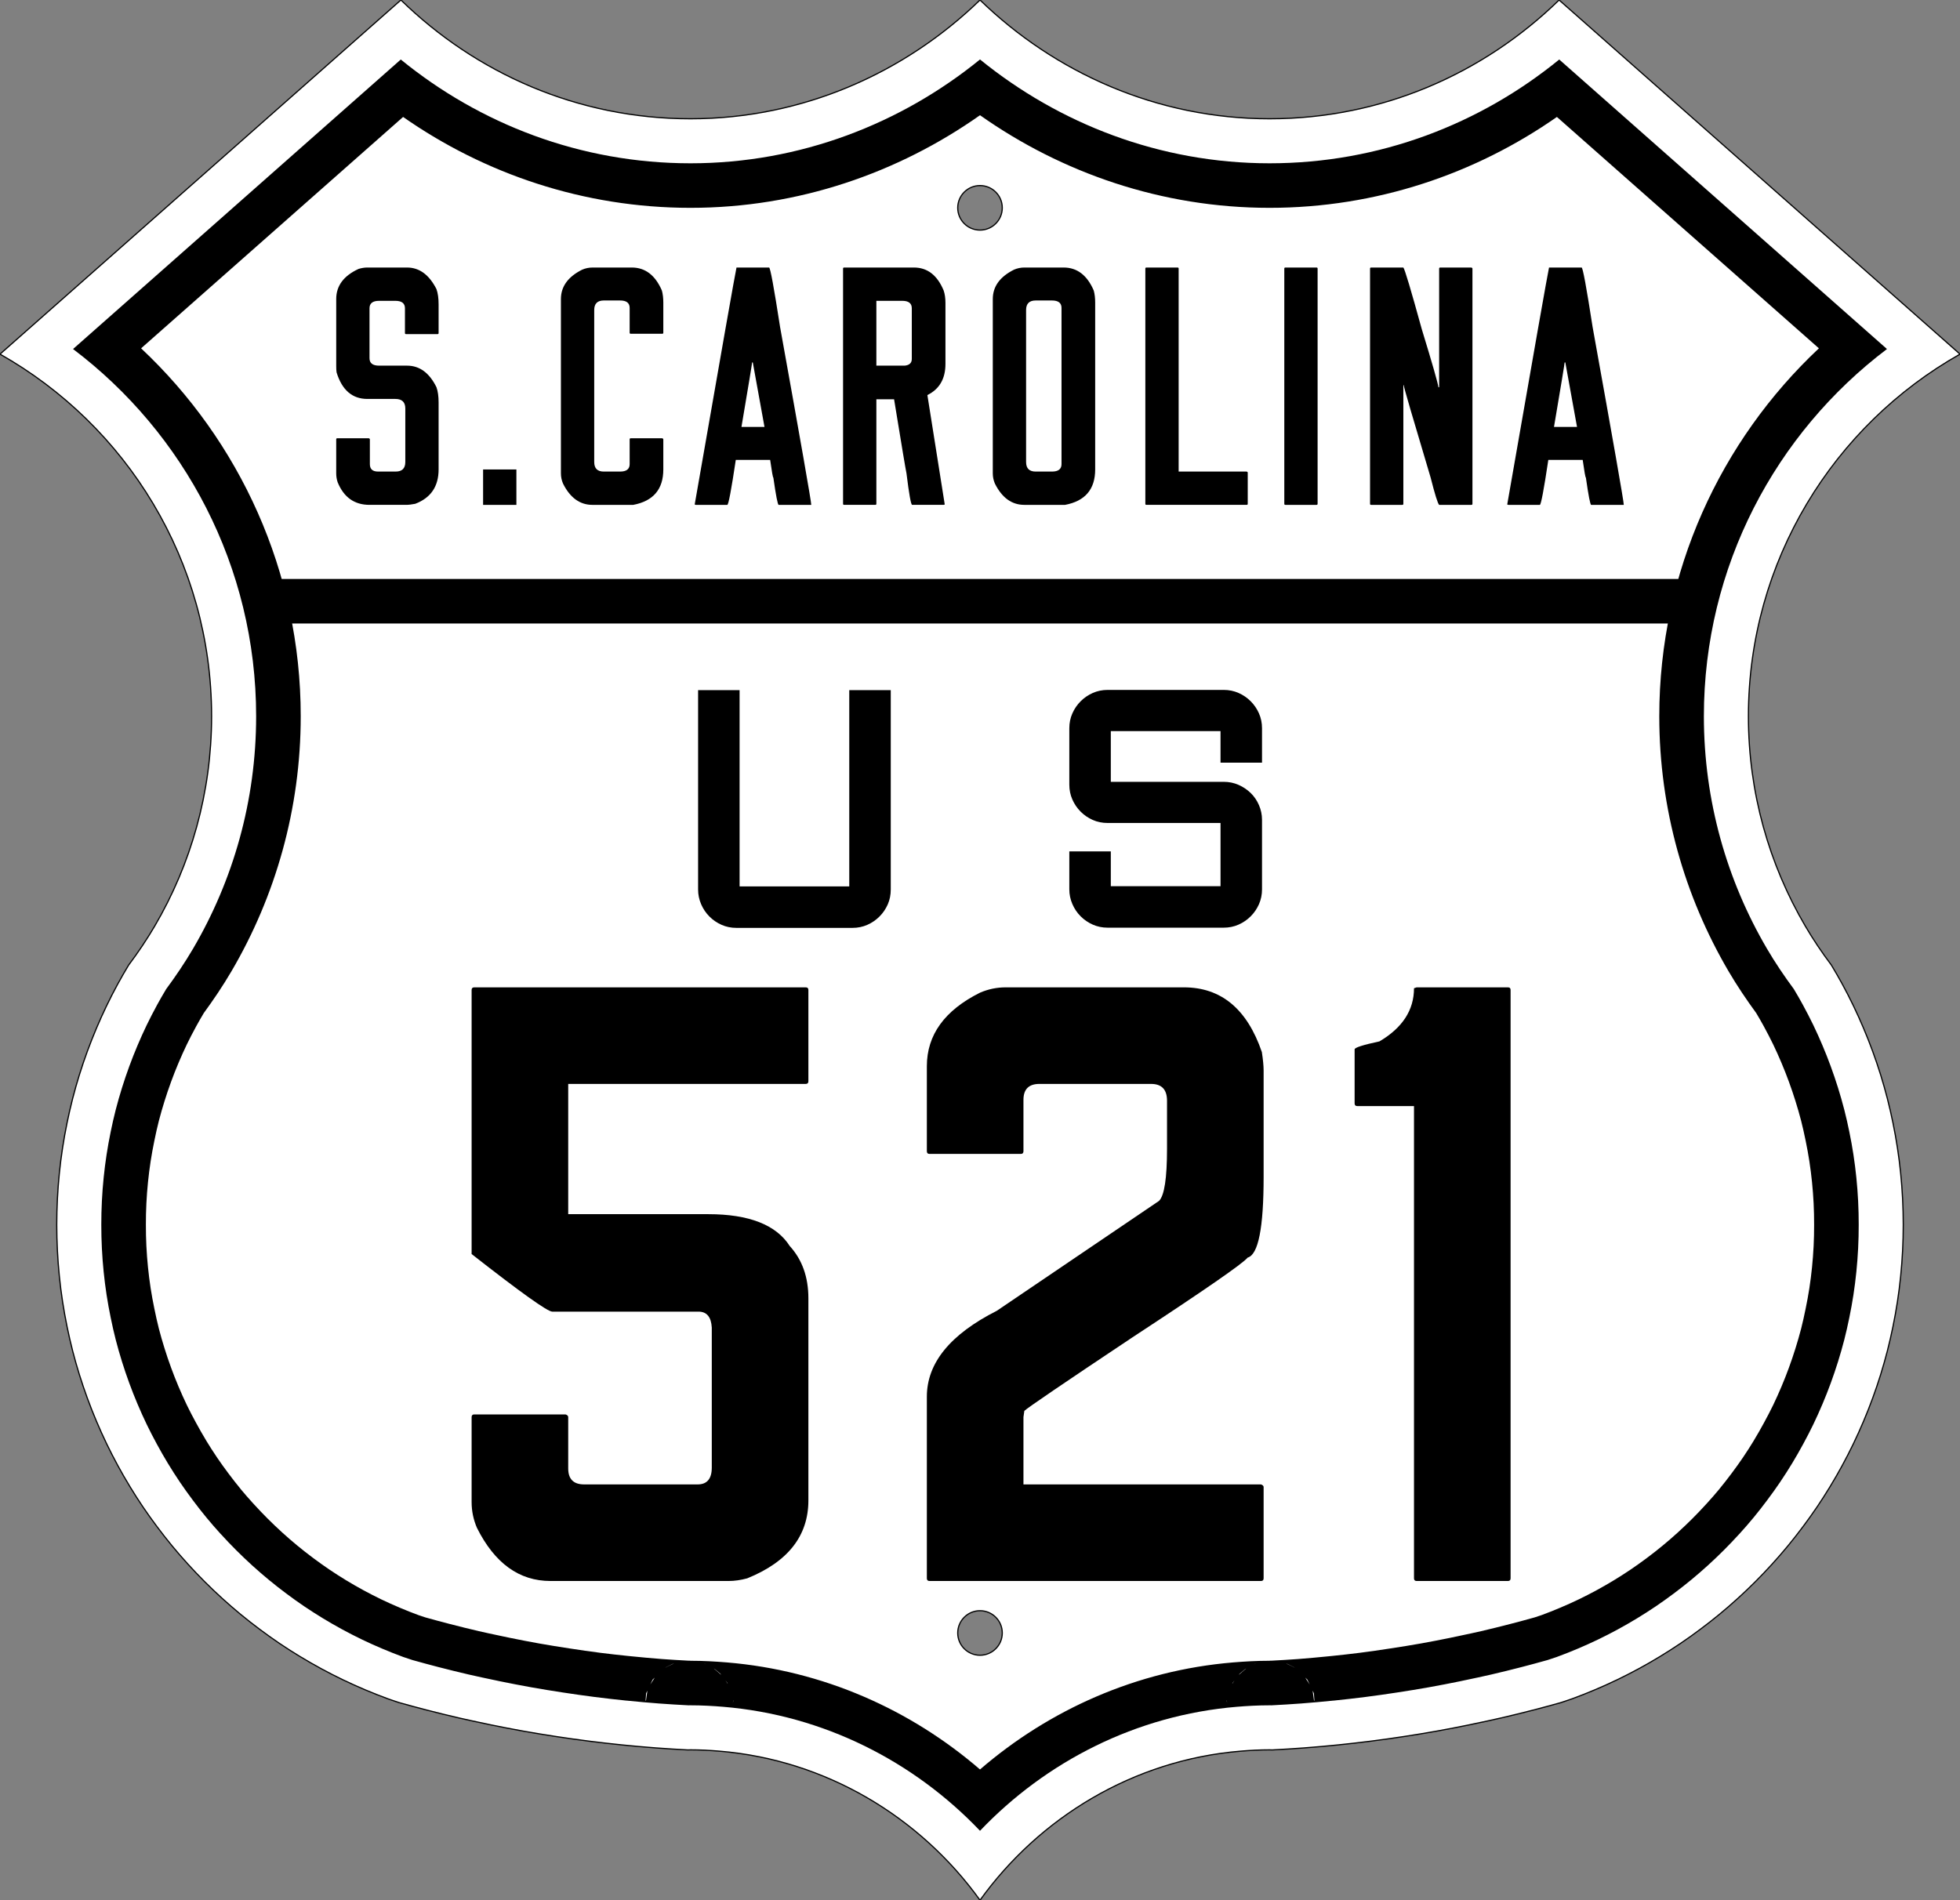
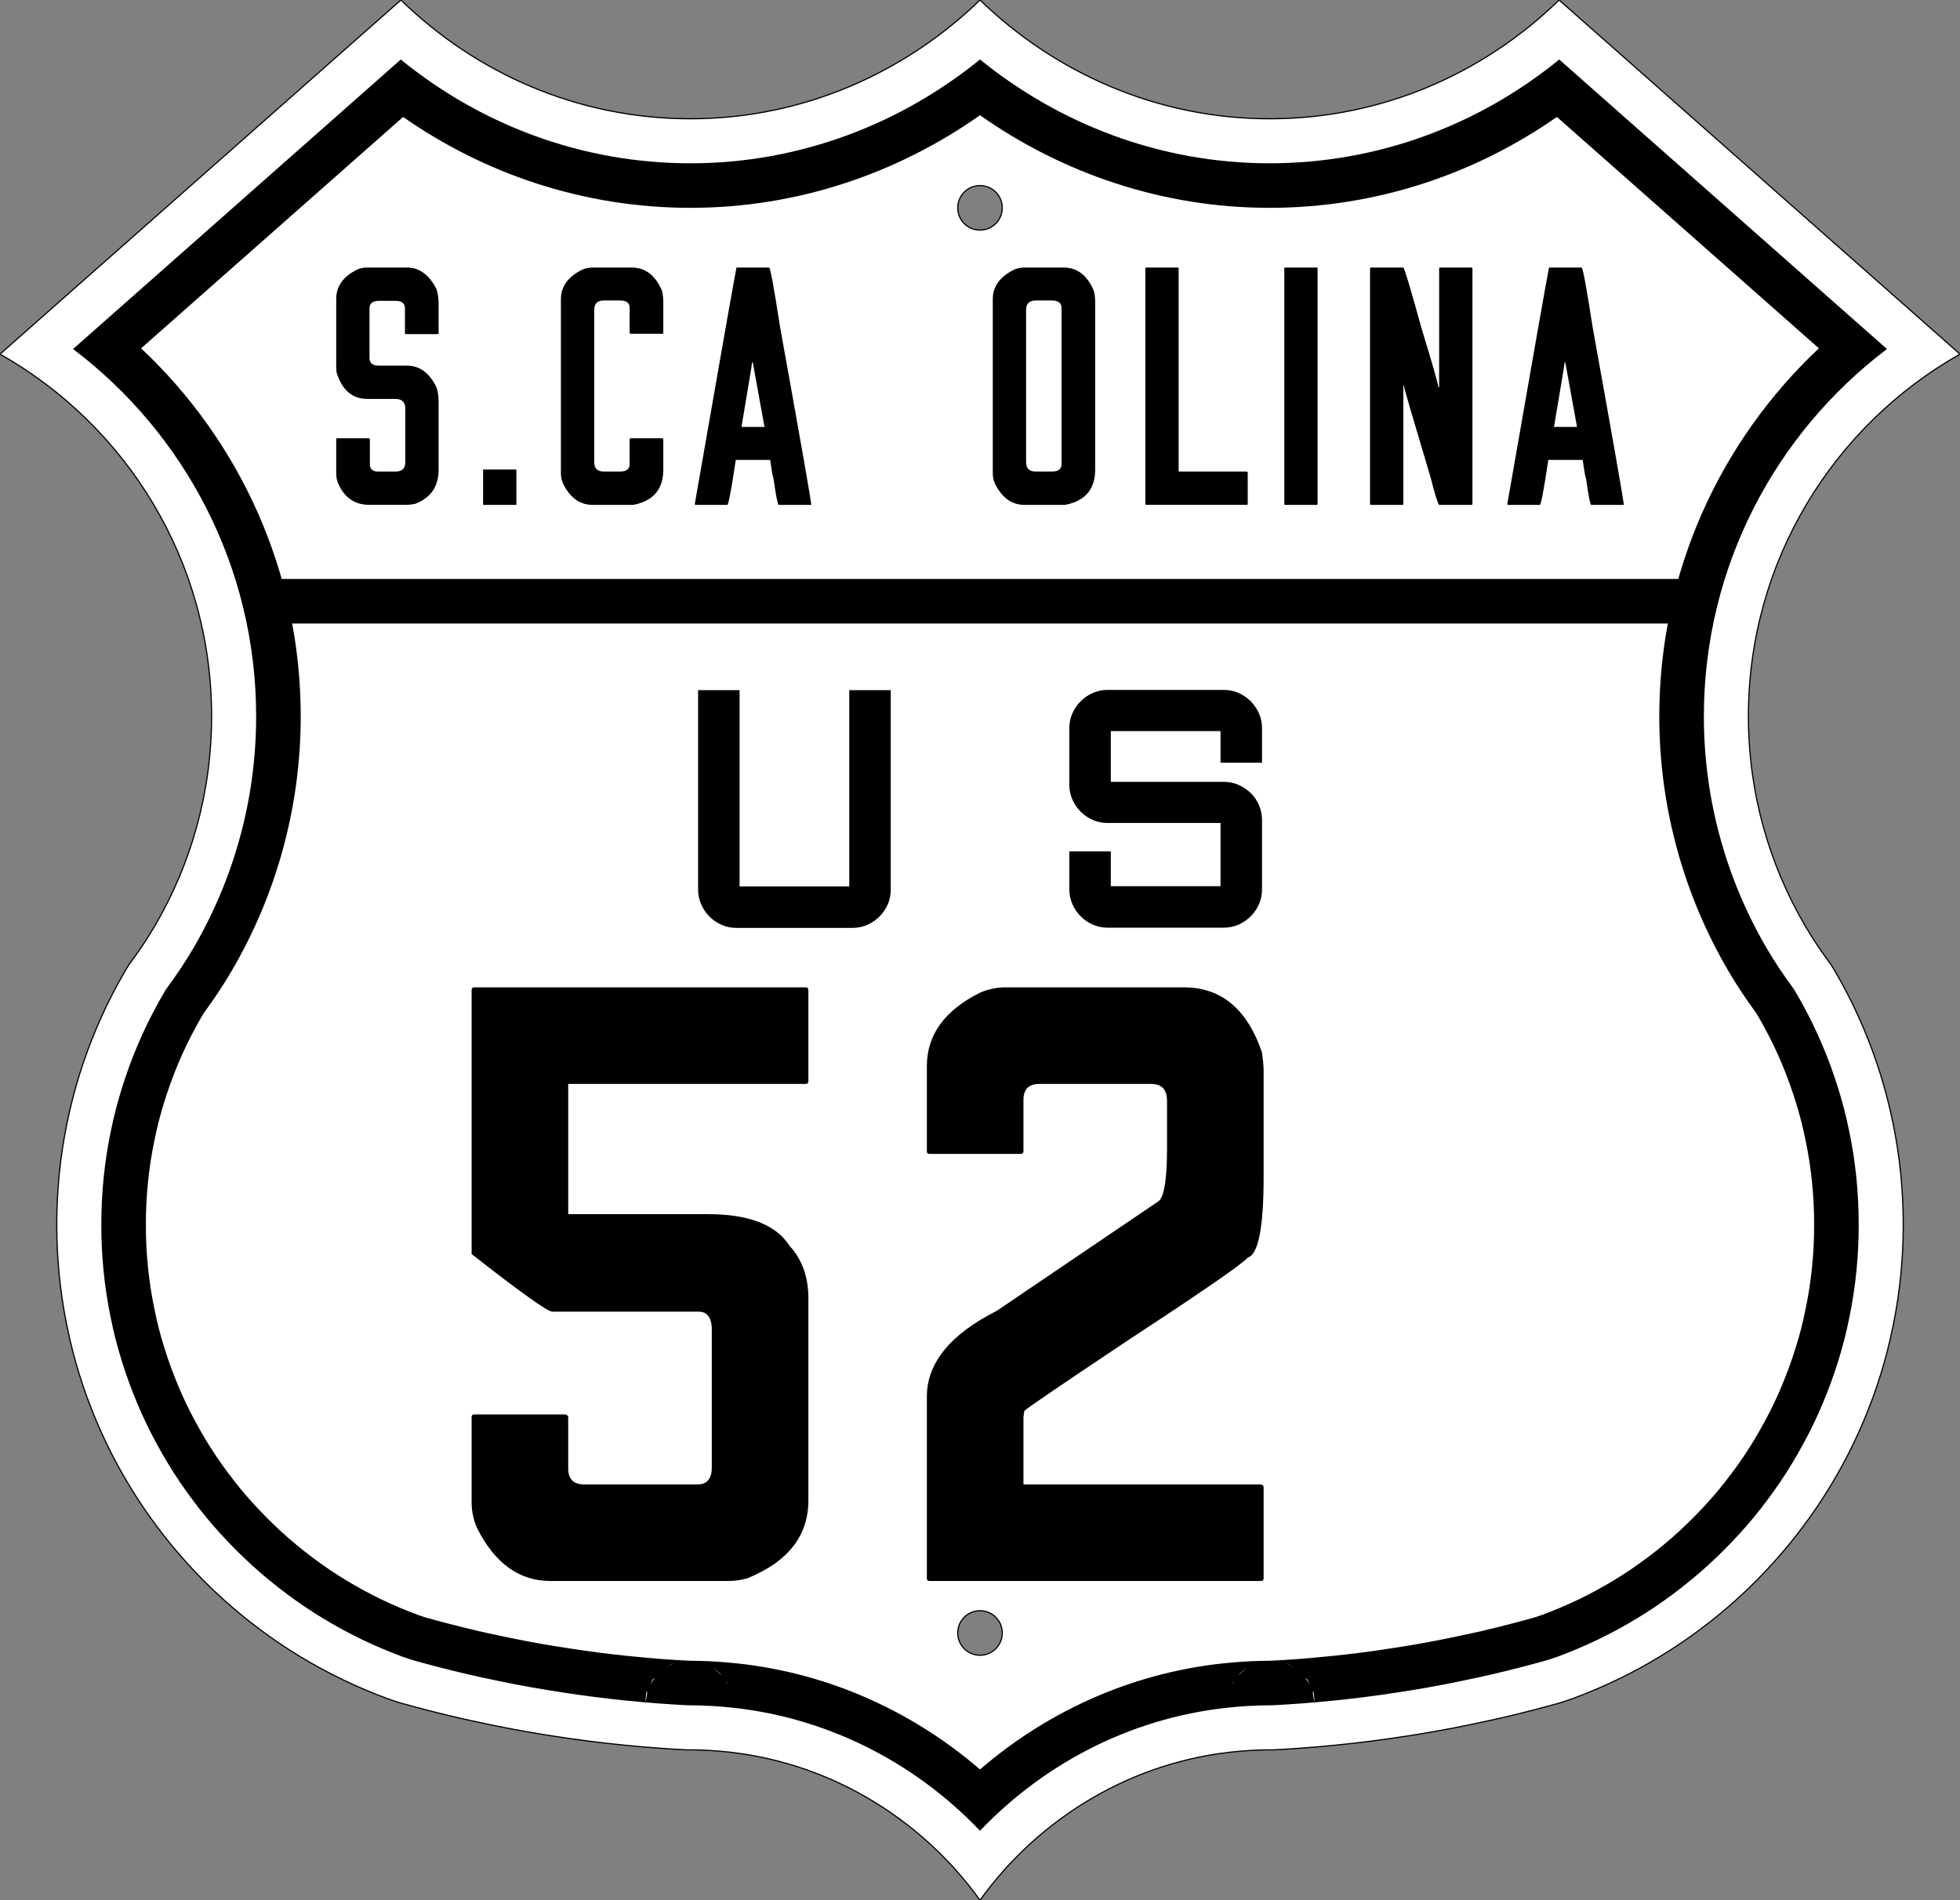
<svg xmlns="http://www.w3.org/2000/svg" version="1.0" width="1485" height="1440" id="svg2579">
  <rect width="100%" height="100%" fill="#808080" stroke="none" />
  <defs id="defs2581" />
  <g transform="translate(-2151.797,227.532)" id="layer1">
    <g id="g3783">
      <path d="m 2455.547,-227.532 -303.75,268.375 c 95.691,54.056 160.312,156.694 160.312,274.438 0,58.027 -15.751,112.349 -43.125,159.031 -6.001,10.234 -12.637,20.046 -19.719,29.5 -2.861,4.759 -5.656,9.578 -8.312,14.469 -2.944,5.42 -5.752,10.895 -8.438,16.469 -2.686,5.574 -5.237,11.249 -7.656,16.969 -2.419,5.72 -4.699,11.485 -6.844,17.344 -2.145,5.858 -4.169,11.793 -6.031,17.781 -1.863,5.989 -3.584,12.045 -5.156,18.156 -1.572,6.111 -2.976,12.275 -4.25,18.5 -1.274,6.225 -2.408,12.513 -3.375,18.844 -0.967,6.331 -1.784,12.727 -2.438,19.156 -0.653,6.429 -1.138,12.887 -1.469,19.406 -0.331,6.519 -0.5,13.086 -0.5,19.688 0,6.602 0.17,13.168 0.5,19.688 0.331,6.519 0.816,12.977 1.469,19.406 0.653,6.429 1.47,12.825 2.438,19.156 0.967,6.331 2.101,12.619 3.375,18.844 1.274,6.225 2.678,12.389 4.25,18.5 1.572,6.111 3.294,12.168 5.156,18.156 1.863,5.989 3.886,11.923 6.031,17.781 2.145,5.859 4.424,11.624 6.844,17.344 2.419,5.72 4.97,11.395 7.656,16.969 2.686,5.574 5.493,11.049 8.438,16.469 2.944,5.42 6.024,10.773 9.219,16.031 3.195,5.257 6.501,10.444 9.938,15.531 3.437,5.087 7.016,10.059 10.688,14.969 3.671,4.909 7.446,9.746 11.344,14.469 3.898,4.723 7.915,9.347 12.031,13.875 4.116,4.529 8.33,8.955 12.656,13.281 4.326,4.326 8.753,8.54 13.281,12.656 4.529,4.116 9.152,8.134 13.875,12.031 4.723,3.898 9.56,7.673 14.469,11.344 4.909,3.671 9.882,7.251 14.969,10.688 5.087,3.437 10.274,6.743 15.531,9.938 5.258,3.195 10.611,6.274 16.031,9.219 5.42,2.944 10.895,5.752 16.469,8.437 5.574,2.686 11.249,5.237 16.969,7.656 5.72,2.419 11.485,4.699 17.344,6.844 2.8,1.025 5.67,1.914 8.5,2.875 6.995,1.961 14.006,3.872 21.062,5.688 7.998,2.057 16.02,4.042 24.094,5.906 6.83,1.577 13.708,3.036 20.594,4.469 1.254,0.261 2.495,0.556 3.75,0.812 8.147,1.668 16.313,3.251 24.531,4.719 8.218,1.468 16.495,2.827 24.781,4.094 8.286,1.266 16.586,2.438 24.938,3.5 8.352,1.061 16.741,2.02 25.156,2.875 8.415,0.854 16.869,1.605 25.344,2.25 8.132,0.618 16.283,1.108 24.469,1.531 0.649,0 1.287,-0.062 1.938,-0.062 7.395,0 14.692,0.4 21.938,1 81.289,6.734 152.44,50.343 197.438,112.938 44.998,-62.594 116.149,-106.204 197.438,-112.938 7.245,-0.6 14.542,-1 21.938,-1 0.65,0 1.288,0.062 1.938,0.062 8.185,-0.423 16.336,-0.913 24.469,-1.531 8.475,-0.645 16.929,-1.396 25.344,-2.25 8.415,-0.855 16.804,-1.814 25.156,-2.875 8.352,-1.062 16.651,-2.235 24.938,-3.5 8.286,-1.267 16.563,-2.626 24.781,-4.094 8.218,-1.468 16.384,-3.051 24.531,-4.719 1.255,-0.256 2.496,-0.552 3.75,-0.812 6.886,-1.433 13.764,-2.892 20.594,-4.469 8.074,-1.864 16.096,-3.849 24.094,-5.906 7.056,-1.816 14.067,-3.727 21.062,-5.688 2.83,-0.961 5.7,-1.85 8.5,-2.875 5.859,-2.145 11.624,-4.424 17.344,-6.844 5.72,-2.419 11.395,-4.97 16.969,-7.656 5.574,-2.686 11.049,-5.494 16.469,-8.437 5.42,-2.945 10.774,-6.024 16.031,-9.219 5.257,-3.195 10.444,-6.501 15.531,-9.938 5.087,-3.437 10.06,-7.016 14.969,-10.688 4.909,-3.671 9.746,-7.446 14.469,-11.344 4.723,-3.897 9.347,-7.915 13.875,-12.031 4.529,-4.116 8.955,-8.33 13.281,-12.656 4.326,-4.327 8.54,-8.753 12.656,-13.281 4.116,-4.529 8.134,-9.152 12.031,-13.875 3.898,-4.723 7.673,-9.56 11.344,-14.469 3.671,-4.91 7.251,-9.882 10.688,-14.969 3.437,-5.087 6.743,-10.274 9.938,-15.531 3.195,-5.258 6.274,-10.612 9.219,-16.031 2.944,-5.42 5.752,-10.895 8.437,-16.469 2.686,-5.574 5.237,-11.249 7.656,-16.969 2.419,-5.72 4.699,-11.485 6.844,-17.344 2.145,-5.858 4.169,-11.793 6.031,-17.781 1.863,-5.989 3.584,-12.046 5.156,-18.156 1.572,-6.111 2.976,-12.275 4.25,-18.5 1.274,-6.225 2.408,-12.513 3.375,-18.844 0.967,-6.331 1.784,-12.727 2.437,-19.156 0.653,-6.429 1.138,-12.887 1.469,-19.406 0.331,-6.519 0.5,-13.086 0.5,-19.688 0,-6.602 -0.17,-13.168 -0.5,-19.688 -0.331,-6.519 -0.816,-12.977 -1.469,-19.406 -0.653,-6.429 -1.47,-12.825 -2.437,-19.156 -0.967,-6.331 -2.101,-12.619 -3.375,-18.844 -1.274,-6.225 -2.678,-12.389 -4.25,-18.5 -1.573,-6.111 -3.294,-12.168 -5.156,-18.156 -1.863,-5.989 -3.886,-11.923 -6.031,-17.781 -2.145,-5.858 -4.424,-11.624 -6.844,-17.344 -2.419,-5.72 -4.97,-11.395 -7.656,-16.969 -2.686,-5.574 -5.493,-11.049 -8.437,-16.469 -2.657,-4.891 -5.452,-9.71 -8.313,-14.469 -7.082,-9.454 -13.717,-19.266 -19.719,-29.5 -27.374,-46.682 -43.125,-101.004 -43.125,-159.031 0,-117.743 64.621,-220.381 160.312,-274.438 l -303.75,-268.375 c -56.769,55.377 -133.805,90 -219.375,90 -85.284,0 -162.657,-34.95 -219.375,-90 -56.718,55.05 -134.091,90 -219.375,90 -85.57,0 -162.606,-34.623 -219.375,-90 z m 438.75,140.625 c 9.315,0 16.875,7.56 16.875,16.875 0,9.315 -7.56,16.875 -16.875,16.875 -9.315,0 -16.875,-7.56 -16.875,-16.875 0,-9.315 7.56,-16.875 16.875,-16.875 z m 0,1080 c 9.315,0 16.875,7.56 16.875,16.875 0,9.315 -7.56,16.875 -16.875,16.875 -9.315,0 -16.875,-7.56 -16.875,-16.875 0,-9.315 7.56,-16.875 16.875,-16.875 z" id="path2939" style="fill:#ffffff;fill-opacity:1;stroke:#000000;stroke-width:0.9;stroke-miterlimit:4;stroke-opacity:1;stroke-dasharray:none" />
      <path d="m 2991.001,295.294 c -4.03,1.9e-4 -7.784,0.783 -11.25,2.312 -3.466,1.53 -6.528,3.62 -9.188,6.281 -2.659,2.662 -4.749,5.721 -6.281,9.188 -1.533,3.466 -2.312,7.221 -2.312,11.25 l 0,42.812 c 0,4.03 0.78,7.753 2.312,11.219 1.533,3.466 3.622,6.557 6.281,9.219 2.659,2.662 5.721,4.751 9.188,6.281 3.466,1.53 7.221,2.281 11.25,2.281 l 85.533,0 0,47.906 -83.127,0 0,-26.375 -31.438,0 0,28.781 c 0,3.867 0.78,7.578 2.312,11.125 1.533,3.547 3.622,6.653 6.281,9.312 2.659,2.659 5.721,4.749 9.188,6.281 3.466,1.533 7.221,2.312 11.25,2.312 l 87.939,0 c 4.029,0 7.784,-0.78 11.25,-2.312 3.466,-1.533 6.526,-3.622 9.188,-6.281 2.662,-2.659 4.751,-5.721 6.281,-9.188 1.53,-3.466 2.312,-7.22 2.313,-11.25 l 0,-52.719 c -10e-5,-3.867 -0.782,-7.578 -2.313,-11.125 -1.53,-3.547 -3.62,-6.609 -6.281,-9.188 -2.662,-2.578 -5.721,-4.623 -9.188,-6.156 -3.466,-1.532 -7.221,-2.312 -11.25,-2.312 l -85.533,0 0,-38.438 83.127,0 0,23.938 31.438,0 0,-26.125 c -10e-5,-4.029 -0.782,-7.784 -2.313,-11.25 -1.53,-3.466 -3.62,-6.526 -6.281,-9.188 -2.662,-2.662 -5.721,-4.751 -9.188,-6.281 -3.466,-1.53 -7.221,-2.312 -11.25,-2.312 l -87.939,0 z m -310.288,0.188 0,151.125 c 0,3.867 0.78,7.578 2.313,11.125 1.533,3.547 3.622,6.653 6.281,9.312 2.659,2.659 5.721,4.749 9.188,6.281 3.466,1.533 7.221,2.312 11.25,2.312 l 87.939,0 c 4.03,0 7.784,-0.78 11.25,-2.312 3.466,-1.533 6.526,-3.622 9.188,-6.281 2.662,-2.659 4.751,-5.721 6.281,-9.188 1.53,-3.466 2.281,-7.22 2.281,-11.25 l 0,-151.125 -31.438,0 0,148.719 -83.096,0 0,-148.719 -31.438,0 z" id="path21938" style="fill:#000000;fill-opacity:1;fill-rule:evenodd;stroke:#000000;stroke-width:0;stroke-linecap:butt;stroke-linejoin:miter;stroke-miterlimit:4;stroke-opacity:1;stroke-dasharray:none" />
      <path d="m 2894.297,-182.47 c -59.806,48.628 -136.197,78.688 -219.375,78.688 -83.342,0 -159.648,-29.822 -219.469,-78.656 L 2207.141,36.968 c 84.245,63.707 138.719,164.816 138.719,278.312 0,64.134 -17.486,124.429 -47.781,176.094 -6.301,10.746 -13.182,20.896 -20.375,30.625 -2.493,4.165 -4.886,8.311 -7.094,12.375 l 0,0.031 c -2.684,4.942 -5.277,9.934 -7.719,15 -2.425,5.033 -4.745,10.212 -6.969,15.469 -2.213,5.231 -4.27,10.458 -6.219,15.781 -1.971,5.384 -3.818,10.812 -5.5,16.219 -1.697,5.457 -3.287,10.965 -4.719,16.531 -1.415,5.502 -2.669,11.103 -3.844,16.844 -1.167,5.706 -2.217,11.45 -3.094,17.188 -0.883,5.782 -1.624,11.617 -2.219,17.469 -0.593,5.842 -1.041,11.742 -1.344,17.719 -0.302,5.958 -0.438,11.945 -0.438,17.969 0,6.024 0.136,12.011 0.438,17.969 0.303,5.976 0.75,11.877 1.344,17.719 0.594,5.852 1.335,11.687 2.219,17.469 0.877,5.737 1.926,11.45 3.094,17.156 1.175,5.741 2.428,11.373 3.844,16.875 1.432,5.566 3.022,11.075 4.719,16.531 1.682,5.407 3.529,10.836 5.5,16.219 1.949,5.323 4.006,10.55 6.219,15.781 2.223,5.256 4.543,10.434 6.969,15.469 2.446,5.075 5.03,10.05 7.719,15 2.681,4.936 5.461,9.829 8.375,14.625 2.944,4.845 5.962,9.567 9.062,14.156 l 0.125,0.187 c 3.026,4.472 6.244,8.947 9.625,13.469 3.394,4.538 6.838,8.97 10.344,13.219 3.505,4.247 7.16,8.438 10.906,12.562 l 0.125,0.094 c 3.766,4.144 7.594,8.156 11.531,12.094 3.937,3.936 7.981,7.796 12.125,11.562 l 0.312,0.281 c 4.056,3.678 8.171,7.245 12.344,10.688 4.248,3.506 8.649,6.949 13.188,10.344 4.582,3.426 9.123,6.687 13.656,9.75 4.589,3.1 9.312,6.119 14.156,9.062 4.794,2.913 9.687,5.724 14.625,8.406 4.953,2.69 9.928,5.244 15,7.688 5.032,2.425 10.212,4.745 15.469,6.969 5.232,2.213 10.491,4.301 15.812,6.25 1.517,0.555 4,1.327 6.844,2.281 6.552,1.832 13.062,3.617 19.531,5.281 7.798,2.006 15.52,3.934 23.25,5.719 6.429,1.484 13.086,2.9 19.875,4.312 l 0.031,0 c 1.857,0.387 3.079,0.67 3.625,0.781 7.919,1.62 15.795,3.153 23.688,4.562 7.907,1.413 15.929,2.708 23.969,3.938 8.036,1.227 16.049,2.383 24.094,3.406 8.07,1.025 16.177,1.955 24.312,2.781 l 0,-0.031 c 8.121,0.824 16.286,1.564 24.469,2.188 7.468,0.568 15.046,1.004 22.719,1.406 0.174,-0.017 -0.498,-0.031 1.125,-0.031 8.612,0 16.845,0.473 24.719,1.125 76.502,6.337 144.781,41.618 194.656,93.969 49.876,-52.351 118.154,-87.632 194.656,-93.969 7.874,-0.652 16.107,-1.125 24.719,-1.125 1.623,0 0.952,0.014 1.125,0.031 7.673,-0.402 15.251,-0.839 22.719,-1.406 8.183,-0.623 16.347,-1.363 24.469,-2.188 l 0,0.031 c 8.135,-0.827 16.243,-1.756 24.312,-2.781 8.045,-1.023 16.058,-2.179 24.094,-3.406 8.04,-1.229 16.062,-2.525 23.969,-3.938 7.893,-1.41 15.769,-2.942 23.688,-4.562 0.546,-0.112 1.768,-0.395 3.625,-0.781 l 0.031,0 c 6.79,-1.413 13.446,-2.829 19.875,-4.312 7.73,-1.784 15.452,-3.712 23.25,-5.719 6.469,-1.665 12.979,-3.449 19.531,-5.281 2.844,-0.954 5.327,-1.726 6.844,-2.281 5.322,-1.949 10.581,-4.037 15.813,-6.25 5.257,-2.224 10.437,-4.544 15.469,-6.969 5.072,-2.444 10.047,-4.997 15,-7.688 4.938,-2.683 9.831,-5.493 14.625,-8.406 4.845,-2.943 9.567,-5.962 14.156,-9.062 4.533,-3.063 9.075,-6.324 13.656,-9.75 4.538,-3.394 8.94,-6.838 13.188,-10.344 4.172,-3.443 8.288,-7.009 12.344,-10.688 l 0.313,-0.281 c 4.144,-3.766 8.188,-7.627 12.125,-11.562 3.937,-3.938 7.765,-7.95 11.531,-12.094 l 0.125,-0.094 c 3.746,-4.125 7.401,-8.315 10.906,-12.562 3.506,-4.249 6.949,-8.68 10.344,-13.219 3.381,-4.521 6.598,-8.996 9.625,-13.469 l 0.125,-0.187 c 3.1,-4.589 6.118,-9.311 9.062,-14.156 2.914,-4.796 5.694,-9.689 8.375,-14.625 2.689,-4.95 5.273,-9.925 7.719,-15 2.426,-5.034 4.746,-10.213 6.969,-15.469 2.213,-5.232 4.27,-10.459 6.219,-15.781 1.971,-5.383 3.818,-10.812 5.5,-16.219 1.697,-5.457 3.286,-10.965 4.719,-16.531 1.415,-5.502 2.669,-11.134 3.844,-16.875 1.168,-5.706 2.217,-11.419 3.094,-17.156 0.883,-5.782 1.624,-11.617 2.219,-17.469 0.593,-5.842 1.041,-11.742 1.344,-17.719 0.302,-5.958 0.438,-11.945 0.438,-17.969 0,-6.024 -0.136,-12.011 -0.438,-17.969 -0.303,-5.976 -0.75,-11.877 -1.344,-17.719 -0.594,-5.852 -1.335,-11.687 -2.219,-17.469 -0.877,-5.737 -1.926,-11.482 -3.094,-17.188 -1.175,-5.741 -2.428,-11.342 -3.844,-16.844 -1.432,-5.566 -3.022,-11.075 -4.719,-16.531 -1.682,-5.407 -3.529,-10.835 -5.5,-16.219 -1.949,-5.323 -4.006,-10.55 -6.219,-15.781 -2.223,-5.256 -4.543,-10.436 -6.969,-15.469 -2.441,-5.066 -5.034,-10.058 -7.719,-15 l 0,-0.031 c -2.208,-4.064 -4.601,-8.21 -7.094,-12.375 -7.194,-9.729 -14.074,-19.879 -20.375,-30.625 -30.296,-51.665 -47.781,-111.959 -47.781,-176.094 0,-113.496 54.474,-214.606 138.719,-278.312 l -248.312,-219.406 c -59.821,48.834 -136.127,78.656 -219.469,78.656 -83.178,0 -159.569,-30.06 -219.375,-78.688 z m 0,42.25 c 61.92,43.679 137.648,70.188 219.344,70.188 80.992,0 156.116,-25.801 217.75,-68.875 l 198.5,175.344 c -74.383,69.849 -120.938,169.182 -120.938,278.844 0,70.269 19.212,136.496 52.438,193.156 6.613,11.277 13.705,21.759 20.969,31.688 1.92,3.225 3.728,6.346 5.375,9.344 l 0.562,1.031 c 2.487,4.579 4.853,9.106 7,13.562 2.149,4.46 4.241,9.146 6.281,13.969 1.994,4.715 3.829,9.398 5.594,14.219 1.793,4.898 3.466,9.825 4.969,14.656 1.559,5.012 3.012,9.972 4.281,14.906 1.236,4.805 2.344,9.841 3.438,15.188 1.072,5.238 2.035,10.445 2.812,15.531 0.797,5.216 1.463,10.491 2,15.781 0.535,5.266 0.944,10.611 1.219,16.031 0.27,5.326 0.375,10.732 0.375,16.25 0,5.518 -0.105,10.924 -0.375,16.25 -0.275,5.42 -0.684,10.765 -1.219,16.031 -0.537,5.29 -1.203,10.565 -2,15.781 -0.774,5.068 -1.735,10.205 -2.812,15.469 -1.099,5.37 -2.209,10.474 -3.438,15.25 -1.27,4.935 -2.723,9.895 -4.281,14.906 -1.503,4.831 -3.176,9.759 -4.969,14.656 -1.765,4.82 -3.599,9.503 -5.594,14.219 -2.039,4.822 -4.131,9.506 -6.281,13.969 -2.154,4.47 -4.509,8.946 -7,13.531 -2.477,4.56 -4.992,8.988 -7.562,13.219 l 0.031,0 c -2.682,4.414 -5.412,8.672 -8.188,12.781 l -0.062,0.094 -0.063,0.094 -0.125,0.188 c -2.629,3.877 -5.476,7.841 -8.562,11.969 -3.149,4.21 -6.298,8.239 -9.375,11.969 l 0.031,0 c -2.818,3.415 -5.843,6.848 -8.938,10.281 l -1.062,1.156 c -3.405,3.746 -6.842,7.341 -10.406,10.906 -3.522,3.522 -7.15,6.983 -10.844,10.344 -0.044,0.04 -0.082,0.085 -0.125,0.125 l -0.188,0.156 -0.062,0.062 -0.031,0.031 c -3.682,3.339 -7.405,6.561 -11.156,9.656 -3.788,3.127 -7.755,6.239 -11.906,9.344 -4.242,3.172 -8.356,6.118 -12.344,8.812 -4.11,2.776 -8.369,5.506 -12.781,8.188 -4.318,2.624 -8.751,5.167 -13.219,7.594 -4.493,2.441 -8.966,4.738 -13.531,6.938 -4.457,2.148 -9.144,4.241 -13.969,6.281 -4.776,2.02 -9.531,3.917 -14.281,5.656 0.15,-0.055 -2.454,0.807 -5.094,1.688 -6.161,1.72 -12.223,3.364 -18.094,4.875 -7.647,1.967 -15.069,3.837 -22.406,5.531 -4.977,1.149 -10.374,2.295 -15.812,3.438 l -2.188,0.469 c -0.412,0.086 -0.774,0.164 -1.188,0.25 l -0.031,0 c -2.185,0.455 -4.256,0.905 -3.5,0.75 -7.705,1.577 -15.291,3.057 -22.844,4.406 -7.535,1.346 -15.304,2.581 -23.156,3.781 -7.853,1.199 -15.578,2.337 -23.25,3.312 -6.945,0.882 -13.919,1.645 -20.906,2.375 l -2.562,0.25 c -7.869,0.799 -15.743,1.527 -23.594,2.125 -0.01,0 -0.021,-7e-4 -0.031,0 -6.379,0.485 -13.049,0.855 -19.844,1.219 -1.369,-0.079 -0.81,0.062 -1.438,0.062 -9.847,0 -19.034,0.549 -27.5,1.25 -73.202,6.064 -139.539,35.986 -191.844,81.125 -52.304,-45.139 -118.642,-75.061 -191.844,-81.125 -8.466,-0.701 -17.653,-1.25 -27.5,-1.25 -0.627,0 -0.068,-0.141 -1.438,-0.062 -6.795,-0.364 -13.464,-0.734 -19.844,-1.219 -0.01,-6e-4 -0.021,0 -0.031,0 -7.851,-0.598 -15.725,-1.326 -23.594,-2.125 l -2.562,-0.25 c -6.988,-0.73 -13.962,-1.492 -20.906,-2.375 -7.672,-0.976 -15.398,-2.113 -23.25,-3.312 -7.852,-1.201 -15.621,-2.435 -23.156,-3.781 -7.553,-1.349 -15.139,-2.829 -22.844,-4.406 0.756,0.155 -1.315,-0.295 -3.5,-0.75 l -0.031,0 c -0.414,-0.086 -0.776,-0.164 -1.188,-0.25 l -2.188,-0.469 c -5.438,-1.143 -10.836,-2.289 -15.812,-3.438 -7.337,-1.694 -14.759,-3.564 -22.406,-5.531 -5.871,-1.511 -11.932,-3.155 -18.094,-4.875 -2.64,-0.881 -5.244,-1.742 -5.094,-1.688 -4.75,-1.739 -9.505,-3.636 -14.281,-5.656 -4.824,-2.041 -9.512,-4.134 -13.969,-6.281 -4.566,-2.2 -9.038,-4.497 -13.531,-6.938 -4.468,-2.427 -8.9,-4.97 -13.219,-7.594 -4.413,-2.681 -8.671,-5.411 -12.781,-8.188 -3.988,-2.694 -8.102,-5.641 -12.344,-8.812 -4.151,-3.105 -8.118,-6.217 -11.906,-9.344 -3.751,-3.095 -7.474,-6.317 -11.156,-9.656 l -0.031,-0.031 -0.062,-0.062 -0.188,-0.156 c -0.043,-0.04 -0.081,-0.085 -0.125,-0.125 -3.694,-3.361 -7.322,-6.822 -10.844,-10.344 -3.564,-3.565 -7.002,-7.16 -10.406,-10.906 l -1.062,-1.156 c -3.094,-3.433 -6.119,-6.866 -8.938,-10.281 l 0.031,0 c -3.078,-3.729 -6.226,-7.758 -9.375,-11.969 -3.087,-4.128 -5.934,-8.092 -8.562,-11.969 l -0.125,-0.188 -0.062,-0.094 -0.062,-0.094 c -2.776,-4.109 -5.505,-8.367 -8.188,-12.781 l 0.031,0 c -2.571,-4.231 -5.085,-8.659 -7.562,-13.219 -2.491,-4.586 -4.846,-9.062 -7,-13.531 -2.15,-4.462 -4.242,-9.147 -6.281,-13.969 -1.994,-4.716 -3.829,-9.399 -5.594,-14.219 -1.793,-4.897 -3.466,-9.825 -4.969,-14.656 -1.559,-5.011 -3.011,-9.971 -4.281,-14.906 -1.229,-4.776 -2.339,-9.88 -3.438,-15.25 -1.077,-5.263 -2.038,-10.401 -2.812,-15.469 -0.797,-5.216 -1.463,-10.491 -2,-15.781 -0.535,-5.266 -0.944,-10.611 -1.219,-16.031 -0.27,-5.326 -0.375,-10.732 -0.375,-16.25 0,-5.518 0.105,-10.924 0.375,-16.25 0.275,-5.42 0.684,-10.765 1.219,-16.031 0.537,-5.29 1.203,-10.565 2,-15.781 0.777,-5.086 1.74,-10.293 2.812,-15.531 1.094,-5.346 2.201,-10.382 3.438,-15.188 1.27,-4.934 2.722,-9.895 4.281,-14.906 1.503,-4.832 3.175,-9.758 4.969,-14.656 1.765,-4.821 3.599,-9.503 5.594,-14.219 2.04,-4.823 4.132,-9.509 6.281,-13.969 2.147,-4.456 4.513,-8.984 7,-13.562 l 0.562,-1.031 c 1.648,-2.997 3.455,-6.119 5.375,-9.344 7.264,-9.928 14.356,-20.41 20.969,-31.688 33.225,-56.66 52.438,-122.887 52.438,-193.156 0,-109.662 -46.555,-208.995 -120.938,-278.844 l 198.5,-175.344 c 61.634,43.074 136.758,68.875 217.75,68.875 81.696,0 157.423,-26.509 219.344,-70.188 z m -209.062,1173.281 c 0.185,0.066 0.185,0.042 0.406,0.125 0.353,0.132 0.953,0.42 1.438,0.625 -0.738,-0.324 -1.38,-0.581 -1.844,-0.75 z m 418.125,0 c -0.464,0.169 -1.106,0.426 -1.844,0.75 0.485,-0.205 1.085,-0.493 1.438,-0.625 0.221,-0.083 0.221,-0.059 0.406,-0.125 z m -441.062,0.062 c -1.772,0.707 -5.744,2.777 -6.344,3.094 0,0 0.125,-0.125 0.125,-0.125 -5e-4,2e-4 4.271,-2.283 5.656,-2.812 0.296,-0.113 0.297,-0.061 0.562,-0.156 z m 464,0 c 0.265,0.096 0.267,0.043 0.562,0.156 1.385,0.53 5.657,2.813 5.656,2.812 0,-10e-5 0.125,0.125 0.125,0.125 -0.6,-0.316 -4.572,-2.387 -6.344,-3.094 z m -433.625,3.781 c 0.097,0.06 0.594,0.344 0.594,0.344 -1e-4,0 4.219,3.5 4.219,3.5 0,0 0.574,0.741 0.75,0.969 -1.323,-1.144 -4.825,-4.175 -5.562,-4.812 z m 403.25,0 c -0.737,0.638 -4.239,3.668 -5.562,4.812 0.176,-0.228 0.75,-0.969 0.75,-0.969 -2e-4,3e-4 4.219,-3.5 4.219,-3.5 -1e-4,0 0.497,-0.284 0.594,-0.344 z m -448.031,6.875 c -1.161,1.794 -2.009,3.092 -3.406,5.25 0.815,-1.712 1.781,-3.719 1.781,-3.719 0,0 1.174,-1.107 1.625,-1.531 z m 492.812,0 c 0.451,0.424 1.625,1.531 1.625,1.531 -1e-4,0 0.966,2.006 1.781,3.719 -1.397,-2.158 -2.245,-3.456 -3.406,-5.25 z m -439.219,2.156 c 0.595,0.769 1.5,1.937 1.5,1.937 0,0 0.143,0.492 0.156,0.531 -0.429,-0.633 -0.821,-1.238 -1.656,-2.469 z m 385.625,0 c -0.835,1.231 -1.227,1.836 -1.656,2.469 0.013,-0.04 0.156,-0.531 0.156,-0.531 0,0 0.905,-1.169 1.5,-1.937 z m -444.812,7.719 c -0.185,1.314 -0.538,3.841 -1.062,7.562 l -0.312,0 c 0.199,-2.68 0.406,-5.532 0.406,-5.531 -1e-4,0 0.664,-1.391 0.969,-2.031 z m 504,0 c 0.305,0.64 0.969,2.031 0.969,2.031 0,-10e-5 0.207,2.851 0.406,5.531 l -0.312,0 c -0.525,-3.722 -0.877,-6.249 -1.062,-7.562 z m -439.031,7.312 c 0,0.012 0.094,0.281 0.094,0.281 0,0 -0.207,1.352 -0.25,1.656 0.041,-0.557 0.148,-1.831 0.156,-1.938 z m 374.062,0 c 0.01,0.106 0.115,1.38 0.156,1.938 -0.043,-0.305 -0.25,-1.656 -0.25,-1.656 0,0 0.094,-0.269 0.094,-0.281 z" id="path2939-4" style="fill:#000000;fill-opacity:1;stroke:none" />
      <rect width="1090.98" height="33.75" x="2349.797" y="211.218" id="rect3889" style="fill:#000000;fill-opacity:1;stroke:none" />
    </g>
    <g id="text3044" style="font-size:671.459px;font-style:normal;font-variant:normal;font-weight:normal;font-stretch:normal;text-align:center;line-height:100%;letter-spacing:0px;word-spacing:0px;writing-mode:lr-tb;text-anchor:middle;fill:none;stroke:#000000;stroke-width:4.796px;stroke-linecap:butt;stroke-linejoin:miter;stroke-opacity:1;font-family:Roadgeek 2005 Series C;-inkscape-font-specification:Roadgeek 2005 Series C">
      <path d="m 2511.135,520.697 251.126,0 c 1.343,4.4e-4 2.014,0.672 2.014,2.014 l 0,69.16 c -3e-4,1.343 -0.672,2.015 -2.014,2.014 l -179.951,0 0,98.705 106.091,0 c 30.887,2.8e-4 51.478,8.058 61.774,24.173 9.4,10.296 14.1,23.501 14.101,39.616 l 0,153.093 c -3e-4,26.858 -15.444,46.555 -46.331,59.088 -4.924,1.343 -9.624,2.014 -14.101,2.014 l -134.963,0 c -23.725,0 -42.302,-13.429 -55.731,-40.288 -2.686,-6.267 -4.029,-12.758 -4.029,-19.472 l 0,-64.46 c 0,-1.343 0.671,-2.014 2.014,-2.014 l 69.16,0 c 1.343,0.448 2.014,1.119 2.014,2.014 l 0,38.945 c -1e-4,8.058 4.029,12.086 12.086,12.086 l 85.947,0 c 7.162,8e-5 10.743,-4.252 10.743,-12.758 l 0,-106.091 c -0.448,-8.057 -3.805,-12.086 -10.072,-12.086 l -110.791,0 c -3.581,2e-4 -23.949,-14.548 -61.103,-43.645 l 0,-200.095 c 0,-1.342 0.671,-2.014 2.014,-2.014" id="path3523" style="fill:#000000;fill-opacity:1;stroke:none;font-family:FHWA 1926 square C;-inkscape-font-specification:FHWA 1926 square C" />
      <path d="m 2913.79,520.697 134.963,0 c 28.201,4.4e-4 47.897,16.339 59.088,49.017 0.895,5.82 1.343,10.52 1.343,14.101 l 0,80.575 c -3e-4,38.497 -4.029,58.865 -12.086,61.103 -3.581,4.477 -32.678,24.62 -87.29,60.431 -52.374,34.916 -79.68,53.493 -81.918,55.731 l -0.671,4.7 0,51.031 179.951,0 c 1.343,0.448 2.014,1.119 2.014,2.014 l 0,69.16 c -3e-4,1.343 -0.672,2.014 -2.014,2.014 l -251.126,0 c -1.343,0 -2.014,-0.671 -2.014,-2.014 l 0,-137.649 c 0,-25.515 17.682,-47.226 53.045,-65.132 l 122.877,-83.261 c 4.029,-4.028 6.043,-17.234 6.043,-39.616 l 0,-36.259 c -2e-4,-8.505 -4.029,-12.757 -12.086,-12.758 l -84.604,0 c -8.058,3.8e-4 -12.086,4.029 -12.086,12.086 l 0,38.945 c -10e-5,1.343 -0.672,2.015 -2.014,2.014 l -69.16,0 c -1.343,3.3e-4 -2.014,-0.671 -2.014,-2.014 l 0,-64.46 c 0,-23.724 13.429,-42.302 40.288,-55.731 6.267,-2.685 12.758,-4.028 19.472,-4.029" id="path3525" style="fill:#000000;fill-opacity:1;stroke:none;font-family:FHWA 1926 square C;-inkscape-font-specification:FHWA 1926 square C" />
-       <path d="m 3225.127,520.697 69.16,0 c 1.343,4.4e-4 2.014,0.672 2.014,2.014 l 0,445.849 c -2e-4,1.343 -0.672,2.014 -2.014,2.014 l -69.16,0 c -1.343,0 -2.014,-0.671 -2.014,-2.014 l 0,-357.888 -42.973,0 c -1.343,3.6e-4 -2.014,-0.671 -2.014,-2.014 l 0,-40.959 c 0,-1.343 6.267,-3.357 18.801,-6.043 17.458,-10.295 26.187,-23.724 26.187,-40.288 l 2.014,-0.671" id="path3527" style="fill:#000000;fill-opacity:1;stroke:none;font-family:FHWA 1926 square C;-inkscape-font-specification:FHWA 1926 square C" />
    </g>
    <g id="text3816" style="font-size:268.446px;font-style:normal;font-variant:normal;font-weight:normal;font-stretch:normal;text-align:center;line-height:100%;letter-spacing:0px;word-spacing:0px;writing-mode:lr-tb;text-anchor:middle;fill:none;stroke:#000000;stroke-width:1.917px;stroke-linecap:butt;stroke-linejoin:miter;stroke-opacity:1;font-family:Roadgeek 2005 Series C;-inkscape-font-specification:Roadgeek 2005 Series C">
      <path d="m 2430.148,-24.795 30.066,0 c 9.306,1.8e-4 16.733,5.459 22.281,16.375 1.074,3.043 1.611,6.89 1.611,11.543 l 0,21.744 c -1e-4,0.537 -0.269,0.805 -0.805,0.805 l -23.892,0 c -0.537,1.29e-4 -0.805,-0.268 -0.805,-0.805 l 0,-18.791 c 0,-3.758 -2.416,-5.637 -7.248,-5.637 l -12.348,0 c -4.832,1.5463e-4 -7.248,1.879 -7.248,5.637 l 0,37.851 c -1e-4,3.758 2.416,5.637 7.248,5.637 l 21.207,0 c 9.485,1.05e-4 16.912,5.458 22.281,16.375 1.074,3.042 1.611,6.89 1.611,11.543 l 0,50.736 c -1e-4,12.885 -5.906,21.565 -17.717,26.039 -2.685,0.537 -5.011,0.805 -6.98,0.805 l -27.65,0 c -11.454,0 -19.507,-5.727 -24.16,-17.181 -0.716,-2.148 -1.074,-4.385 -1.074,-6.711 l 0,-25.771 c 0,-0.537 0.269,-0.805 0.805,-0.805 l 23.892,0 c 0.537,0.179 0.805,0.447 0.805,0.805 l 0,18.791 c 0,3.758 2.058,5.637 6.174,5.637 l 13.422,0 c 4.832,3e-5 7.248,-2.416 7.248,-7.248 l 0,-40.535 c -10e-5,-4.832 -2.506,-7.248 -7.516,-7.248 l -21.207,0 c -11.454,8e-5 -19.239,-6.711 -23.355,-20.133 -0.179,-1.253 -0.269,-2.863 -0.269,-4.832 l 0,-50.736 c 0,-10.022 5.637,-17.628 16.912,-22.818 2.326,-0.716 4.564,-1.074 6.711,-1.074" id="path3001" style="letter-spacing:1.236;fill:#000000;fill-opacity:1;stroke:none;font-family:FHWA 1926 square B;-inkscape-font-specification:FHWA 1926 square B" />
      <path d="m 2518.621,128.219 23.623,0 c 0.537,2e-5 0.805,2e-5 0.805,0 l 0,26.845 c 0,0 -0.269,0 -0.805,0 l -23.623,0 c -0.537,0 -0.805,0 -0.805,0 l 0,-26.845 c 0,2e-5 0.268,2e-5 0.805,0" id="path3003" style="letter-spacing:1.236;fill:#000000;fill-opacity:1;stroke:none;font-family:FHWA 1926 square B;-inkscape-font-specification:FHWA 1926 square B" />
      <path d="m 2600.668,-24.795 29.797,0 c 10.201,1.8e-4 17.807,5.817 22.818,17.449 0.716,2.685 1.074,5.727 1.074,9.127 l 0,22.818 c -10e-5,0.537 -0.269,0.805 -0.805,0.805 l -23.892,0 c -0.537,1.3e-4 -0.805,-0.268 -0.805,-0.805 l 0,-18.791 c -10e-5,-3.758 -2.416,-5.637 -7.248,-5.637 l -12.348,0 c -4.832,1.5489e-4 -7.248,2.416 -7.248,7.248 l 0,115.163 c -10e-5,4.832 2.416,7.248 7.248,7.248 l 12.348,0 c 4.832,3e-5 7.248,-1.879 7.248,-5.637 l 0,-18.791 c -10e-5,-0.537 0.268,-0.805 0.805,-0.805 l 23.892,0 c 0.537,0.179 0.805,0.447 0.805,0.805 l 0,22.818 c -10e-5,15.033 -7.606,23.981 -22.818,26.845 l -30.871,0 c -9.485,0 -16.912,-5.369 -22.281,-16.107 -1.074,-2.505 -1.611,-5.1 -1.611,-7.785 l 0,-132.075 c 0,-9.485 5.369,-16.912 16.107,-22.281 2.506,-1.074 5.101,-1.61 7.785,-1.611" id="path3005" style="letter-spacing:1.236;fill:#000000;fill-opacity:1;stroke:none;font-family:FHWA 1926 square B;-inkscape-font-specification:FHWA 1926 square B" />
      <path d="m 2734.508,-24.795 c 0.895,1.8e-4 3.669,15.033 8.322,45.099 15.749,87.334 23.623,132.254 23.623,134.76 l -24.697,0 c -0.716,0 -2.058,-6.89 -4.027,-20.67 -0.358,2e-5 -1.163,-4.474 -2.416,-13.422 l -26.039,0 c -3.4,22.728 -5.548,34.093 -6.443,34.093 l -23.892,0 -0.805,-0.268 c 20.223,-115.968 30.782,-175.832 31.677,-179.59 l 24.697,0 m -12.885,71.943 c -1e-4,0.895 -2.685,17.181 -8.053,48.857 l 17.449,0 -8.859,-48.857 -0.537,0" id="path3007" style="letter-spacing:1.236;fill:#000000;fill-opacity:1;stroke:none;font-family:FHWA 1926 square B;-inkscape-font-specification:FHWA 1926 square B" />
-       <path d="m 2791.351,-24.795 52.884,0 c 10.201,1.8e-4 17.717,5.817 22.549,17.449 0.895,2.685 1.342,5.816 1.342,9.396 l 0,46.173 c -10e-5,11.275 -4.564,19.149 -13.691,23.623 l 13.154,82.95 -0.805,0.268 -23.892,0 c -0.895,0 -2.327,-7.964 -4.295,-23.892 -0.537,-2.326 -3.669,-21.028 -9.396,-56.105 l -13.422,0 0,79.192 c -10e-5,0.537 -0.269,0.805 -0.805,0.805 l -23.623,0 c -0.537,0 -0.805,-0.268 -0.805,-0.805 l 0,-178.248 c 0,-0.537 0.268,-0.805 0.805,-0.805 m 24.429,25.234 0,49.126 21.476,0 c 3.579,-0.358 5.369,-2.058 5.369,-5.1 l 0,-38.388 c -10e-5,-3.758 -2.416,-5.637 -7.248,-5.637 l -19.596,0" id="path3009" style="letter-spacing:1.236;fill:#000000;fill-opacity:1;stroke:none;font-family:FHWA 1926 square B;-inkscape-font-specification:FHWA 1926 square B" />
      <path d="m 2927.875,-24.795 29.797,0 c 10.201,1.8e-4 17.807,5.817 22.818,17.449 0.716,2.685 1.074,5.727 1.074,9.127 l 0,126.438 c 0,15.033 -7.606,23.981 -22.818,26.845 l -30.871,0 c -9.485,0 -16.912,-5.369 -22.281,-16.107 -1.074,-2.505 -1.611,-5.1 -1.611,-7.785 l 0,-132.075 c 0,-9.485 5.369,-16.912 16.107,-22.281 2.506,-1.074 5.101,-1.61 7.785,-1.611 m 1.342,32.214 0,115.163 c 0,4.832 2.416,7.248 7.248,7.248 l 12.349,0 c 4.832,3e-5 7.248,-1.879 7.248,-5.637 l 0,-118.385 c -10e-5,-3.758 -2.416,-5.637 -7.248,-5.637 l -12.349,0 c -4.832,1.5489e-4 -7.248,2.416 -7.248,7.248" id="path3011" style="letter-spacing:1.236;fill:#000000;fill-opacity:1;stroke:none;font-family:FHWA 1926 square B;-inkscape-font-specification:FHWA 1926 square B" />
      <path d="m 3020.375,-24.795 23.623,0 c 0.537,1.8e-4 0.805,0.269 0.805,0.805 l 0,153.819 51.542,0 c 0.537,0.179 0.805,0.447 0.805,0.805 l 0,23.623 c -1e-4,0.537 -0.269,0.805 -0.805,0.805 l -75.97,0 c -0.537,0 -0.805,-0.268 -0.805,-0.805 l 0,-178.248 c 0,-0.537 0.268,-0.805 0.805,-0.805" id="path3013" style="letter-spacing:1.236;fill:#000000;fill-opacity:1;stroke:none;font-family:FHWA 1926 square B;-inkscape-font-specification:FHWA 1926 square B" />
      <path d="m 3125.655,-24.795 23.623,0 c 0.537,1.8e-4 0.805,0.269 0.805,0.805 l 0,178.248 c 0,0.537 -0.269,0.805 -0.805,0.805 l -23.623,0 c -0.537,0 -0.805,-0.268 -0.805,-0.805 l 0,-178.248 c 0,-0.537 0.268,-0.805 0.805,-0.805" id="path3015" style="letter-spacing:1.236;fill:#000000;fill-opacity:1;stroke:none;font-family:FHWA 1926 square B;-inkscape-font-specification:FHWA 1926 square B" />
      <path d="m 3190.626,-24.795 24.429,0 c 1.074,1.253 5.727,16.823 13.959,46.71 8.053,26.308 12.259,40.983 12.617,44.025 l 0.537,0 0,-89.929 c 0,-0.537 0.268,-0.805 0.805,-0.805 l 23.623,0 c 0.537,0.179 0.805,0.448 0.805,0.805 l 0,178.248 c -10e-5,0.537 -0.269,0.805 -0.805,0.805 l -24.429,0 c -1.074,-1.074 -3.221,-7.964 -6.443,-20.67 -13.601,-45.457 -20.402,-68.812 -20.402,-70.064 l -0.269,0 0,89.929 c 0,0.537 -0.269,0.805 -0.805,0.805 l -23.623,0 c -0.537,0 -0.805,-0.268 -0.805,-0.805 l 0,-178.248 c 0,-0.537 0.268,-0.805 0.805,-0.805" id="path3017" style="letter-spacing:1.236;fill:#000000;fill-opacity:1;stroke:none;font-family:FHWA 1926 square B;-inkscape-font-specification:FHWA 1926 square B" />
      <path d="m 3350.124,-24.795 c 0.895,1.8e-4 3.669,15.033 8.322,45.099 15.749,87.334 23.623,132.254 23.623,134.76 l -24.697,0 c -0.716,0 -2.058,-6.89 -4.027,-20.67 -0.358,2e-5 -1.163,-4.474 -2.416,-13.422 l -26.039,0 c -3.4,22.728 -5.548,34.093 -6.443,34.093 l -23.892,0 -0.805,-0.268 c 20.223,-115.968 30.782,-175.832 31.677,-179.59 l 24.697,0 m -12.885,71.943 c -1e-4,0.895 -2.684,17.181 -8.053,48.857 l 17.449,0 -8.859,-48.857 -0.537,0" id="path3019" style="letter-spacing:1.236;fill:#000000;fill-opacity:1;stroke:none;font-family:FHWA 1926 square B;-inkscape-font-specification:FHWA 1926 square B" />
    </g>
  </g>
</svg>